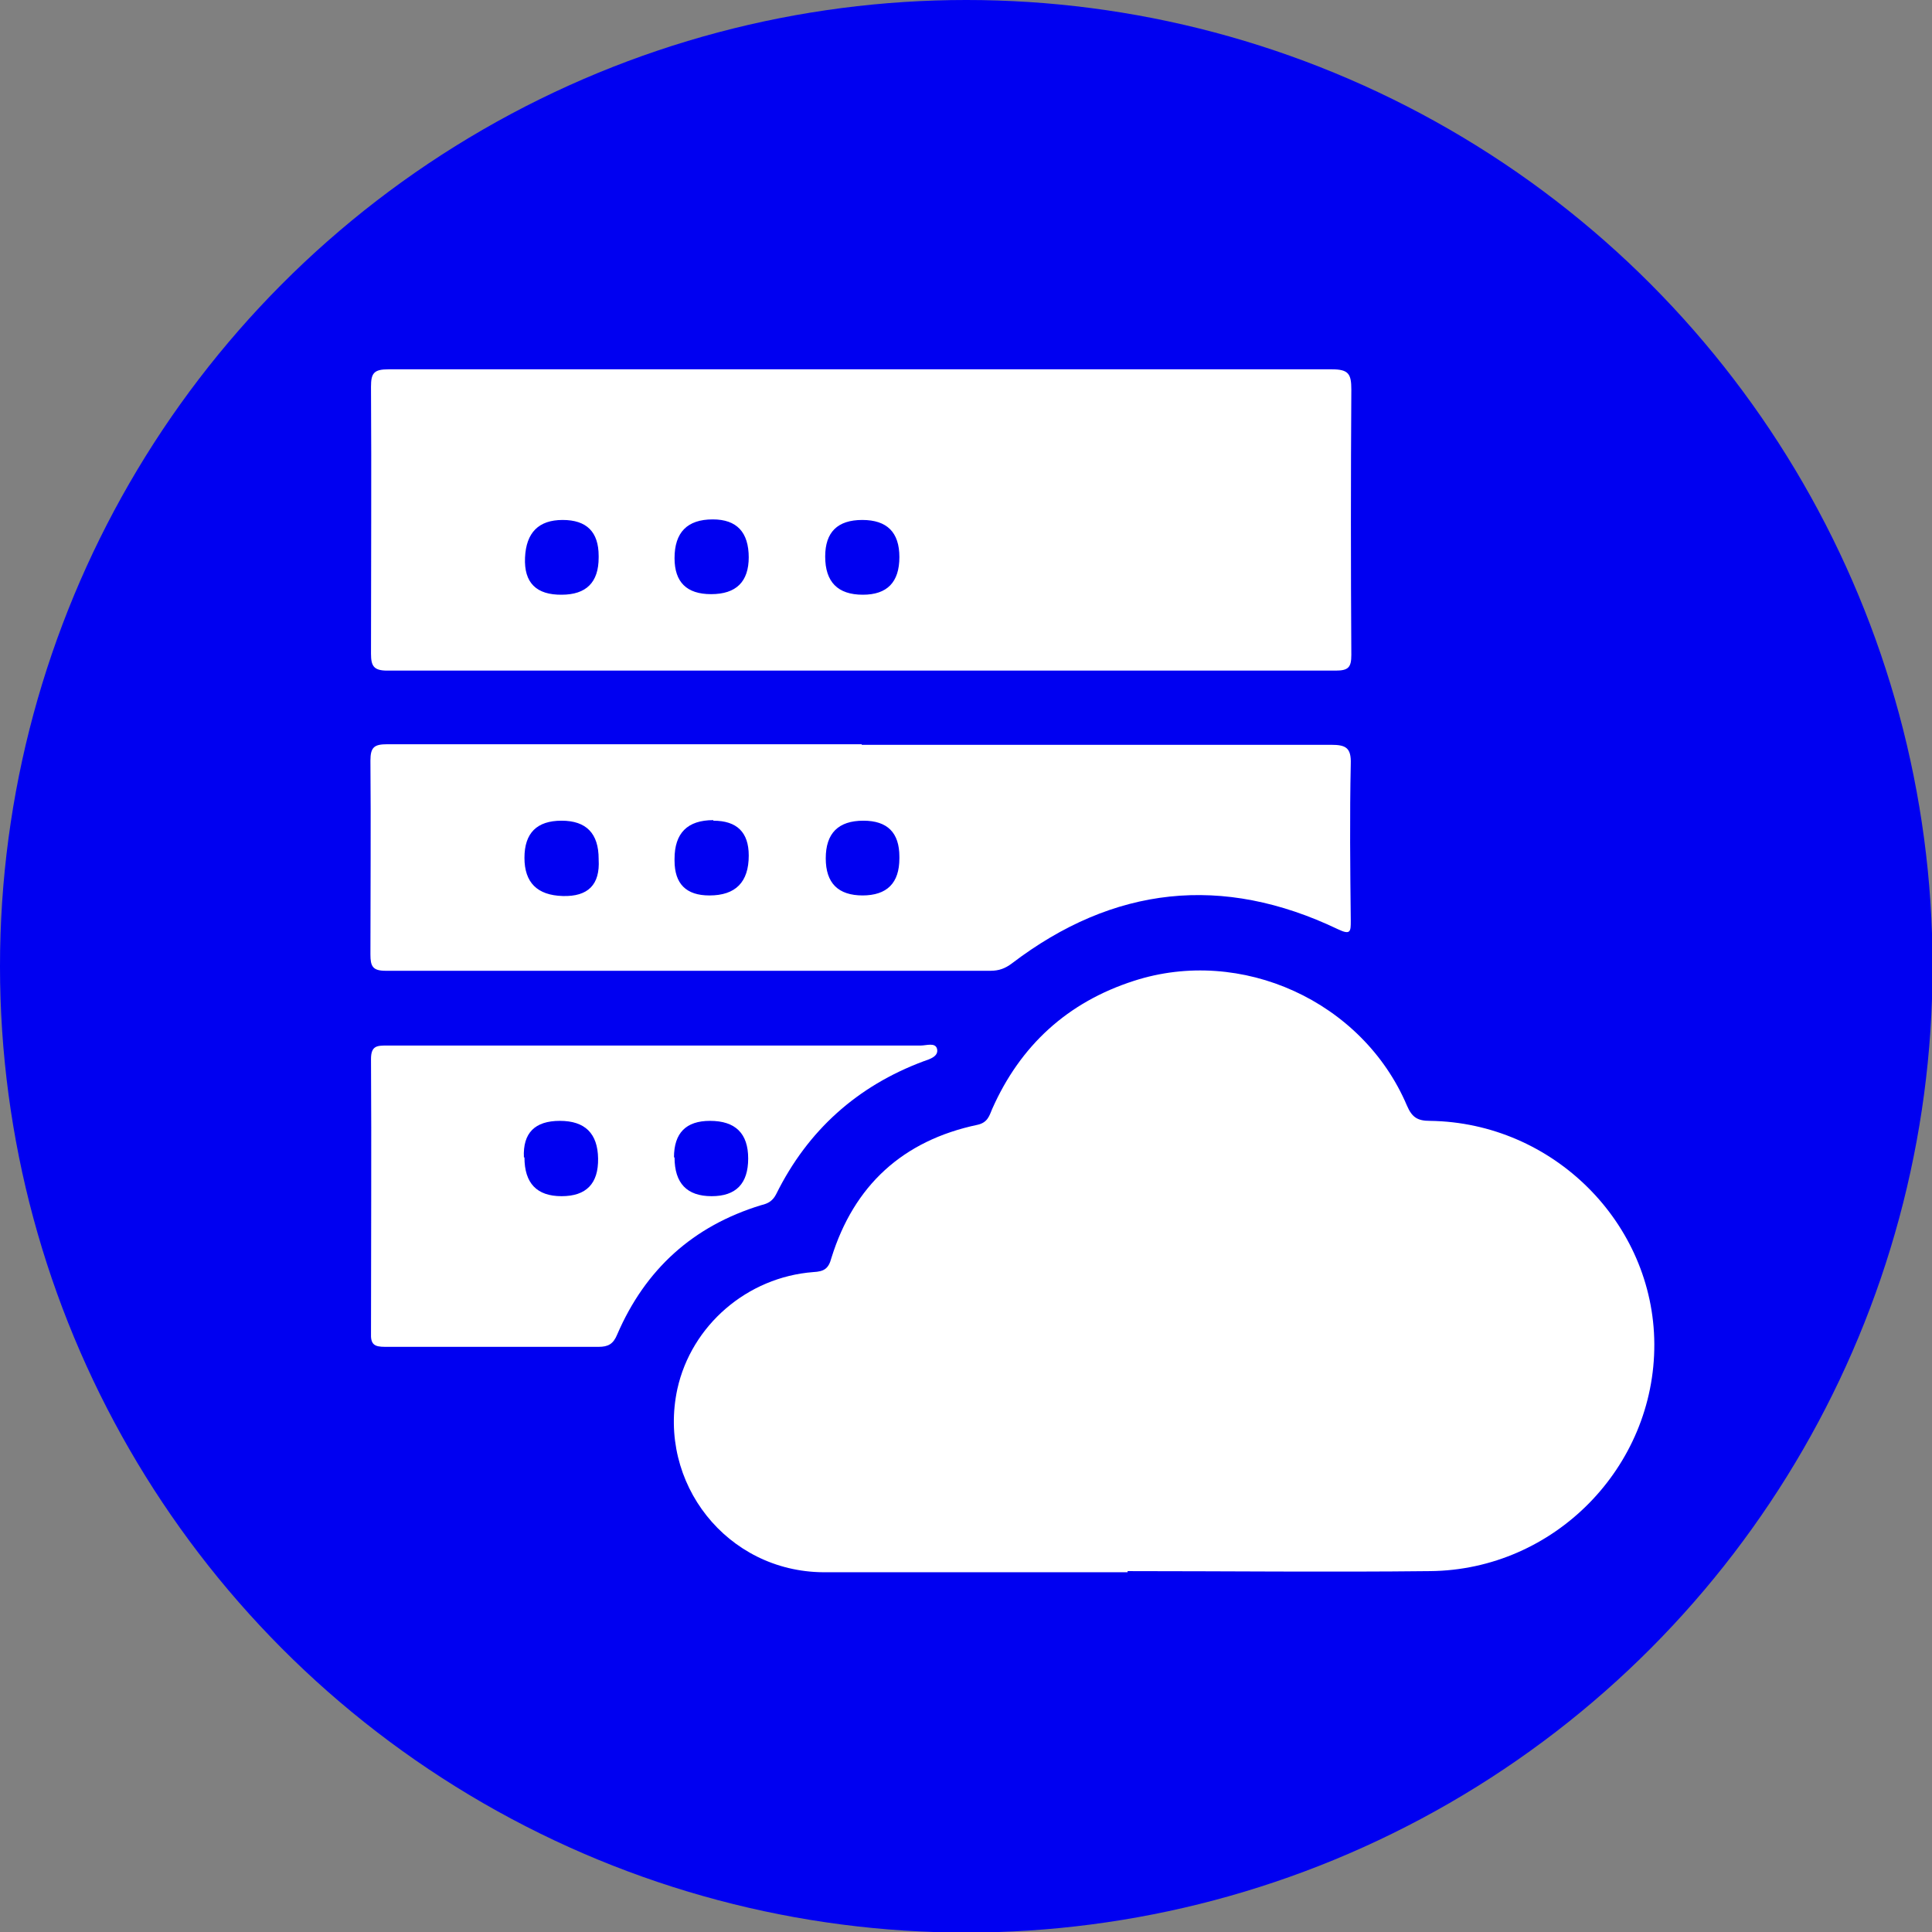
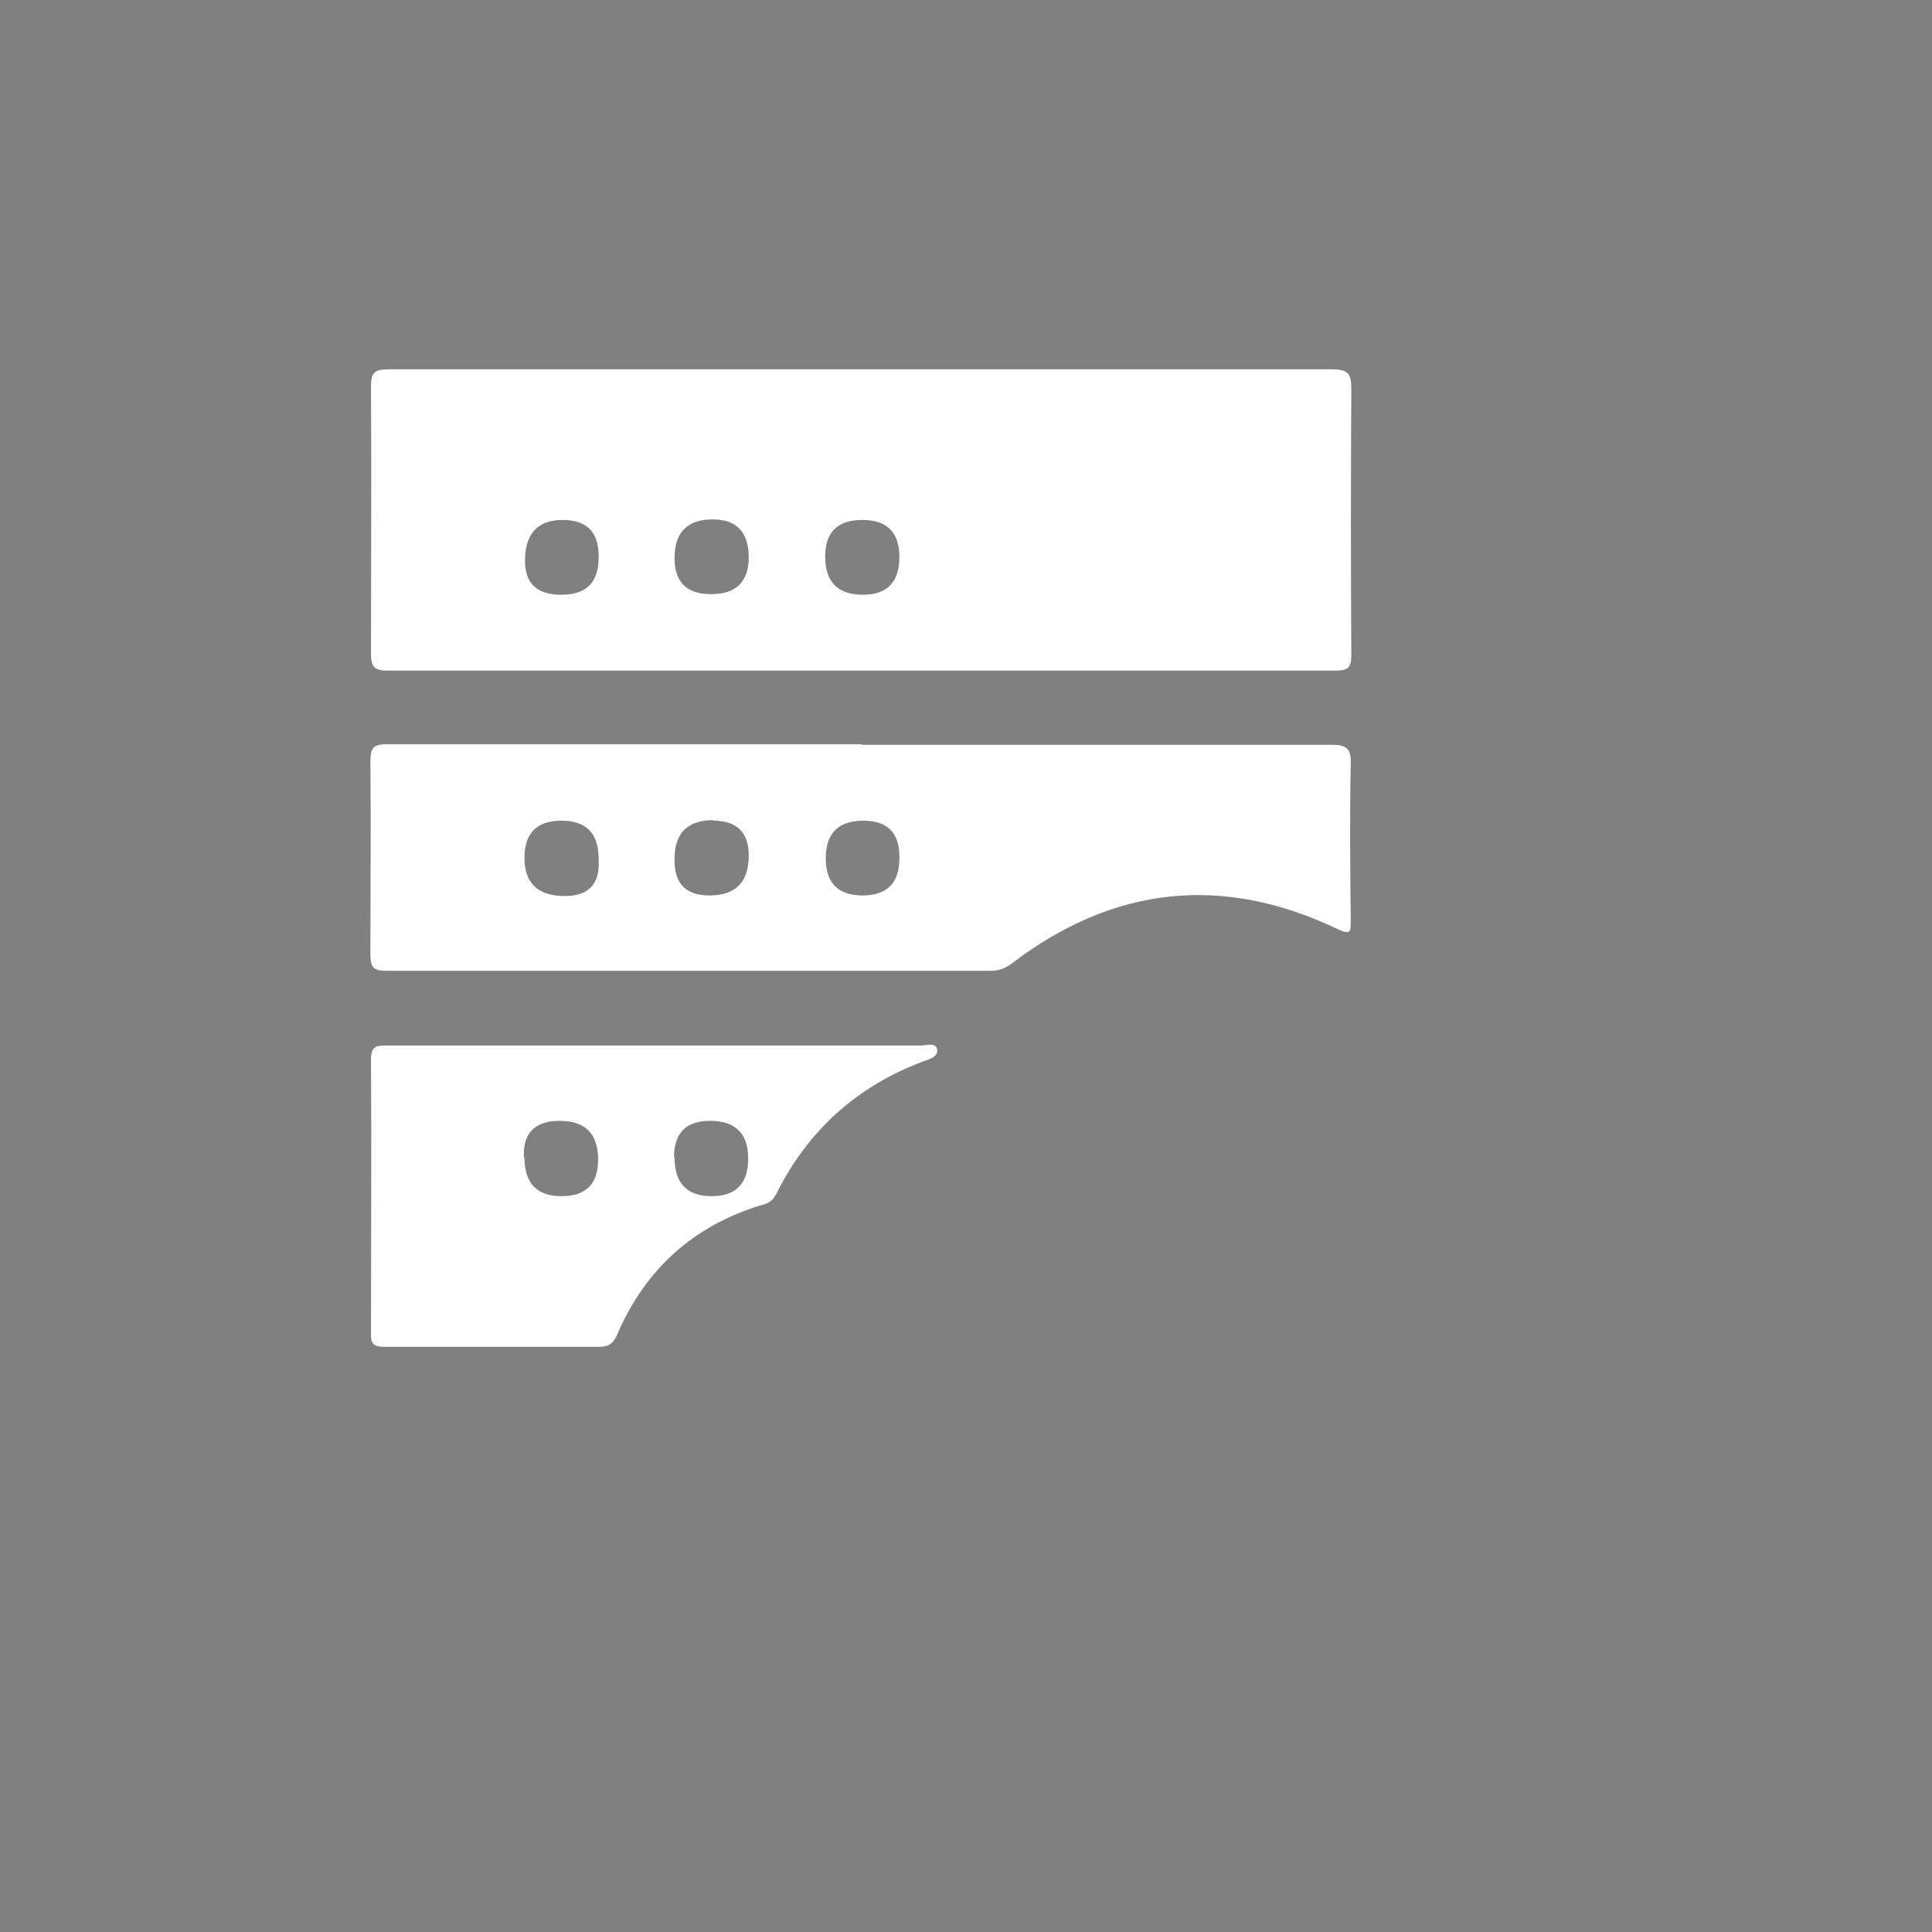
<svg xmlns="http://www.w3.org/2000/svg" id="Layer_2" viewBox="0 0 34.37 34.37">
  <rect x="0" y="0" width="34.37" height="34.37" fill="#808080" stroke="none" />
  <defs>
    <style>
      .cls-1 {
        fill: #fff;
      }

      .cls-2 {
        fill: #0000f1;
      }
    </style>
  </defs>
  <g id="Layer_1-2" data-name="Layer_1">
    <g>
-       <circle class="cls-2" cx="17.19" cy="17.19" r="17.19" />
      <g>
-         <path class="cls-1" d="M20.06,27.97c-1.8,0-3.61,0-5.41,0-1.72-.01-2.96-1.59-2.6-3.26.25-1.13,1.24-1.99,2.42-2.08.19-.01.27-.06.32-.25.4-1.29,1.27-2.09,2.6-2.37.18-.04.21-.16.26-.28.5-1.13,1.34-1.9,2.52-2.28,1.91-.62,4.07.36,4.86,2.22.09.21.19.27.41.27,2.19.03,3.98,1.82,3.99,3.97.01,2.19-1.78,4.02-3.99,4.04-1.79.02-3.59,0-5.38,0Z" />
        <path class="cls-1" d="M15.31,6.57c2.79,0,5.58,0,8.38,0,.3,0,.35.08.35.36-.01,1.57-.01,3.15,0,4.72,0,.22-.05.28-.28.28-5.62,0-11.25,0-16.87,0-.24,0-.29-.08-.29-.3,0-1.58.01-3.17,0-4.75,0-.24.05-.31.31-.31,2.8,0,5.6,0,8.41,0ZM9.99,10.58q.66,0,.66-.66v-.03q0-.64-.64-.64t-.67.67.66.66ZM13.32,9.92q0-.68-.64-.68-.68,0-.68.69,0,.64.65.64.67,0,.67-.66ZM14.68,9.9q0,.68.67.68.65,0,.65-.67,0-.66-.66-.66-.66,0-.66.65Z" />
        <path class="cls-1" d="M15.33,13.25c2.78,0,5.57,0,8.35,0,.26,0,.36.05.35.34-.02.93-.01,1.86,0,2.79,0,.19,0,.26-.23.15-2.05-.98-3.99-.77-5.8.61-.12.09-.23.13-.38.13-3.59,0-7.17,0-10.76,0-.23,0-.27-.08-.27-.29,0-1.15.01-2.3,0-3.45,0-.24.07-.29.3-.29,2.81,0,5.63,0,8.44,0ZM10.65,15.28q0-.68-.66-.68t-.66.66.68.68.64-.65ZM12.69,14.59q-.69,0-.69.69v.03q0,.62.62.62.7,0,.7-.71,0-.62-.63-.62ZM15.34,15.93q.66,0,.66-.66v-.03q0-.64-.64-.64-.67,0-.67.67,0,.66.66.66Z" />
        <path class="cls-1" d="M11.66,18.6c1.57,0,3.15,0,4.72,0,.1,0,.26-.06.29.06.03.13-.12.18-.24.22-1.18.44-2.06,1.23-2.62,2.36-.06.12-.14.17-.27.2-1.21.37-2.06,1.14-2.56,2.3-.07.17-.16.22-.33.22-1.27,0-2.53,0-3.8,0-.19,0-.26-.04-.25-.25,0-1.62.01-3.25,0-4.87,0-.24.11-.24.29-.24,1.59,0,3.19,0,4.78,0ZM9.33,20.59q0,.69.66.69t.65-.67-.68-.67-.64.65ZM12,20.59q0,.69.66.69.65,0,.65-.67,0-.67-.68-.67-.64,0-.64.65Z" />
      </g>
    </g>
  </g>
</svg>